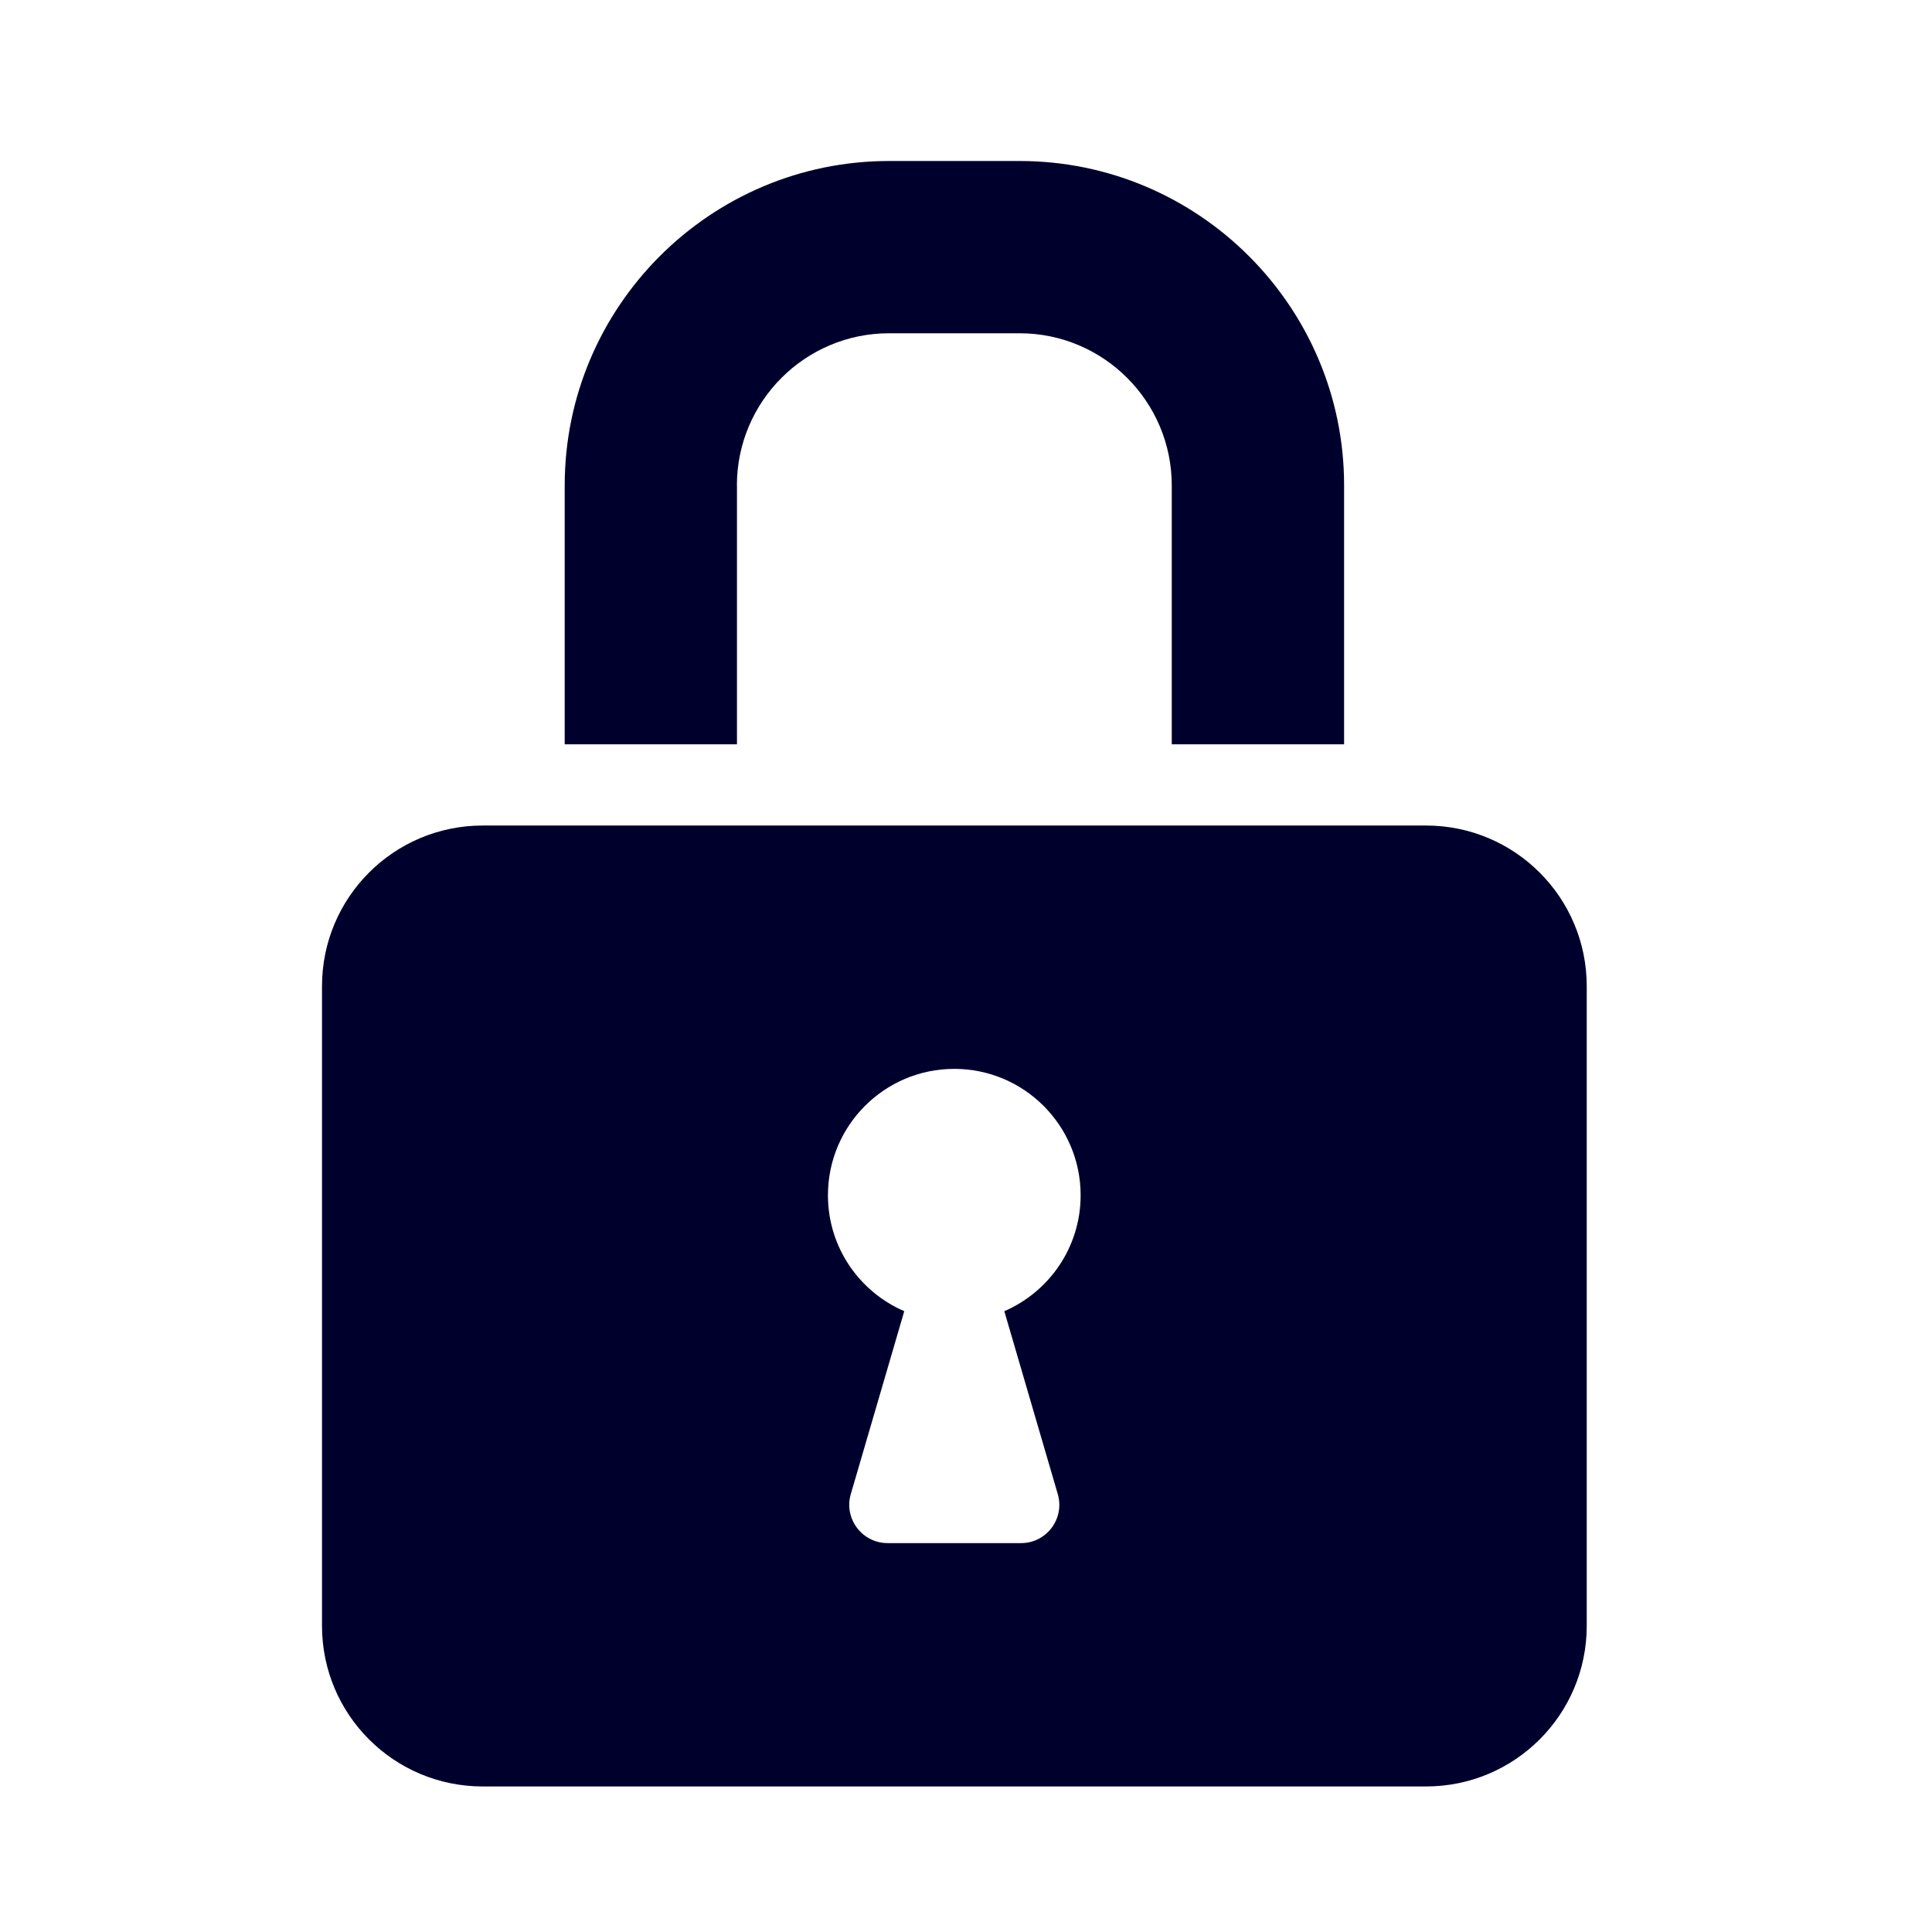
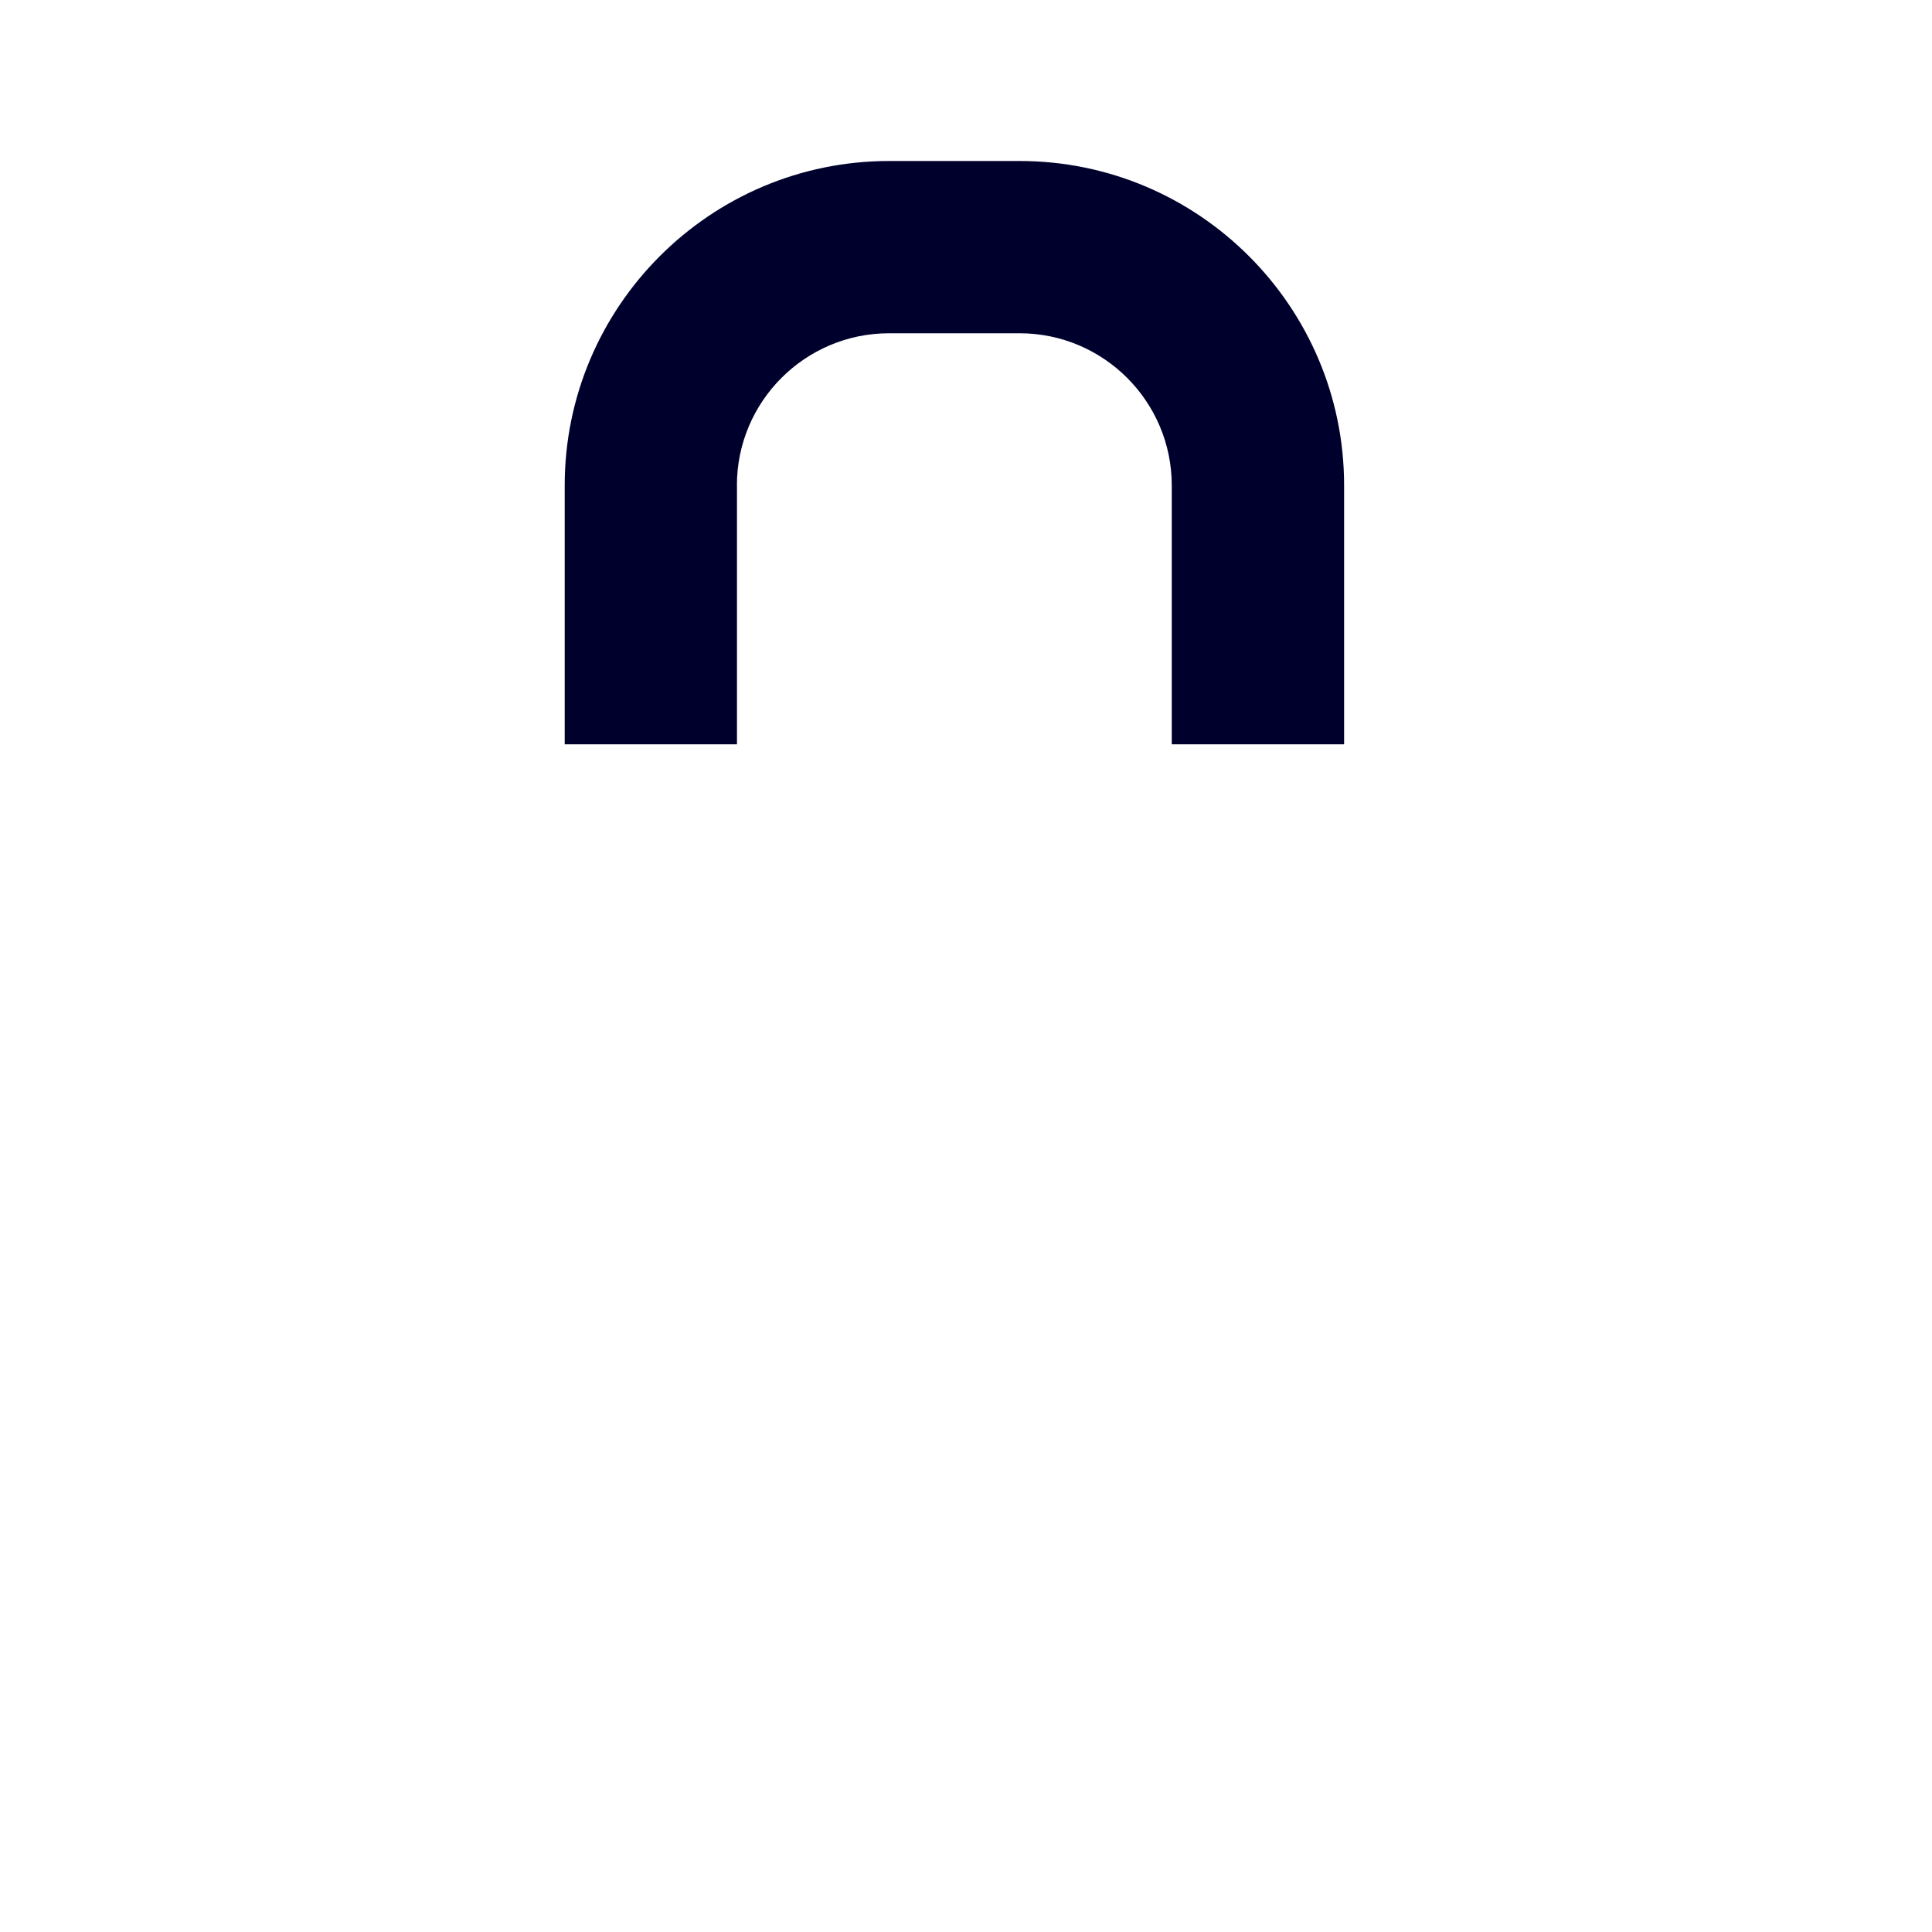
<svg xmlns="http://www.w3.org/2000/svg" width="24" height="24" viewBox="0 0 24 24" fill="none">
  <path d="M9.154 6.03C9.154 4.988 10.001 4.14 11.044 4.14H12.666C13.708 4.14 14.556 4.987 14.556 6.03V9.246H16.697V6.03C16.697 3.808 14.888 2 12.666 2H11.045C8.823 2 7.015 3.808 7.015 6.03V9.246H9.155V6.03H9.154Z" fill="#00002D" />
-   <path d="M17.715 10.255H5.996C4.893 10.255 4 11.148 4 12.251V20.197C4 21.299 4.893 22.192 5.996 22.192H17.715C18.817 22.192 19.711 21.299 19.711 20.197V12.251C19.711 11.148 18.817 10.255 17.715 10.255ZM13.14 18.56C13.229 18.865 13.001 19.169 12.684 19.169H11.026C10.709 19.169 10.48 18.864 10.569 18.56L11.233 16.288C10.675 16.047 10.285 15.494 10.285 14.848C10.285 13.981 10.988 13.278 11.854 13.278C12.721 13.278 13.424 13.981 13.424 14.848C13.424 15.494 13.033 16.047 12.476 16.288L13.14 18.56H13.14Z" fill="#00002D" />
</svg>